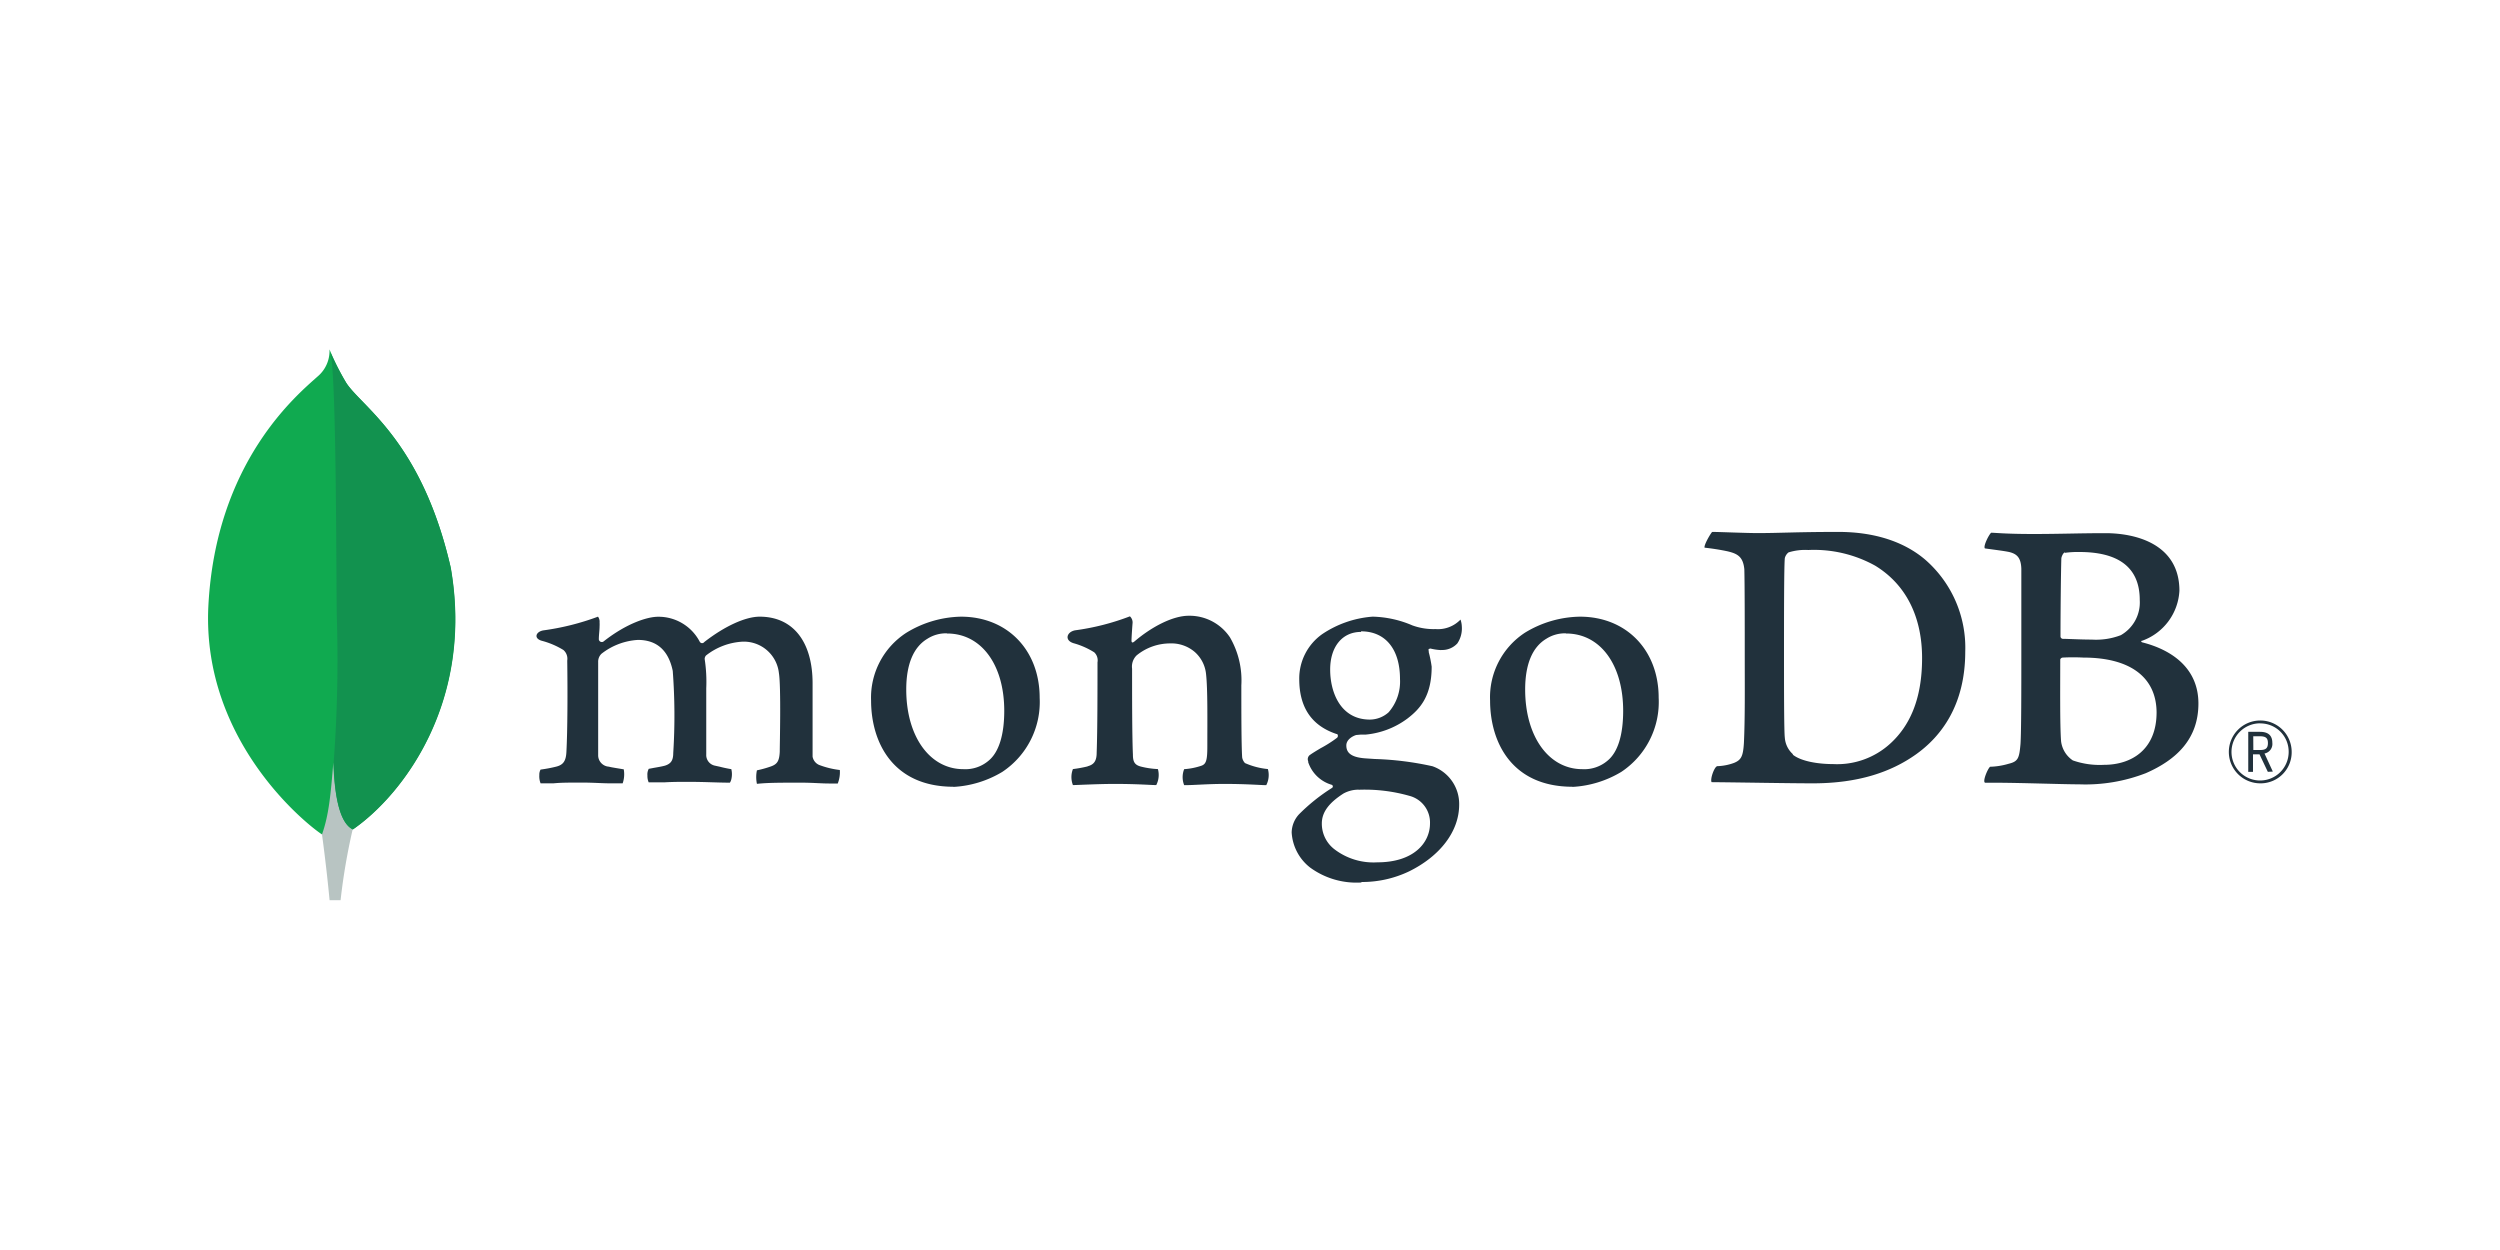
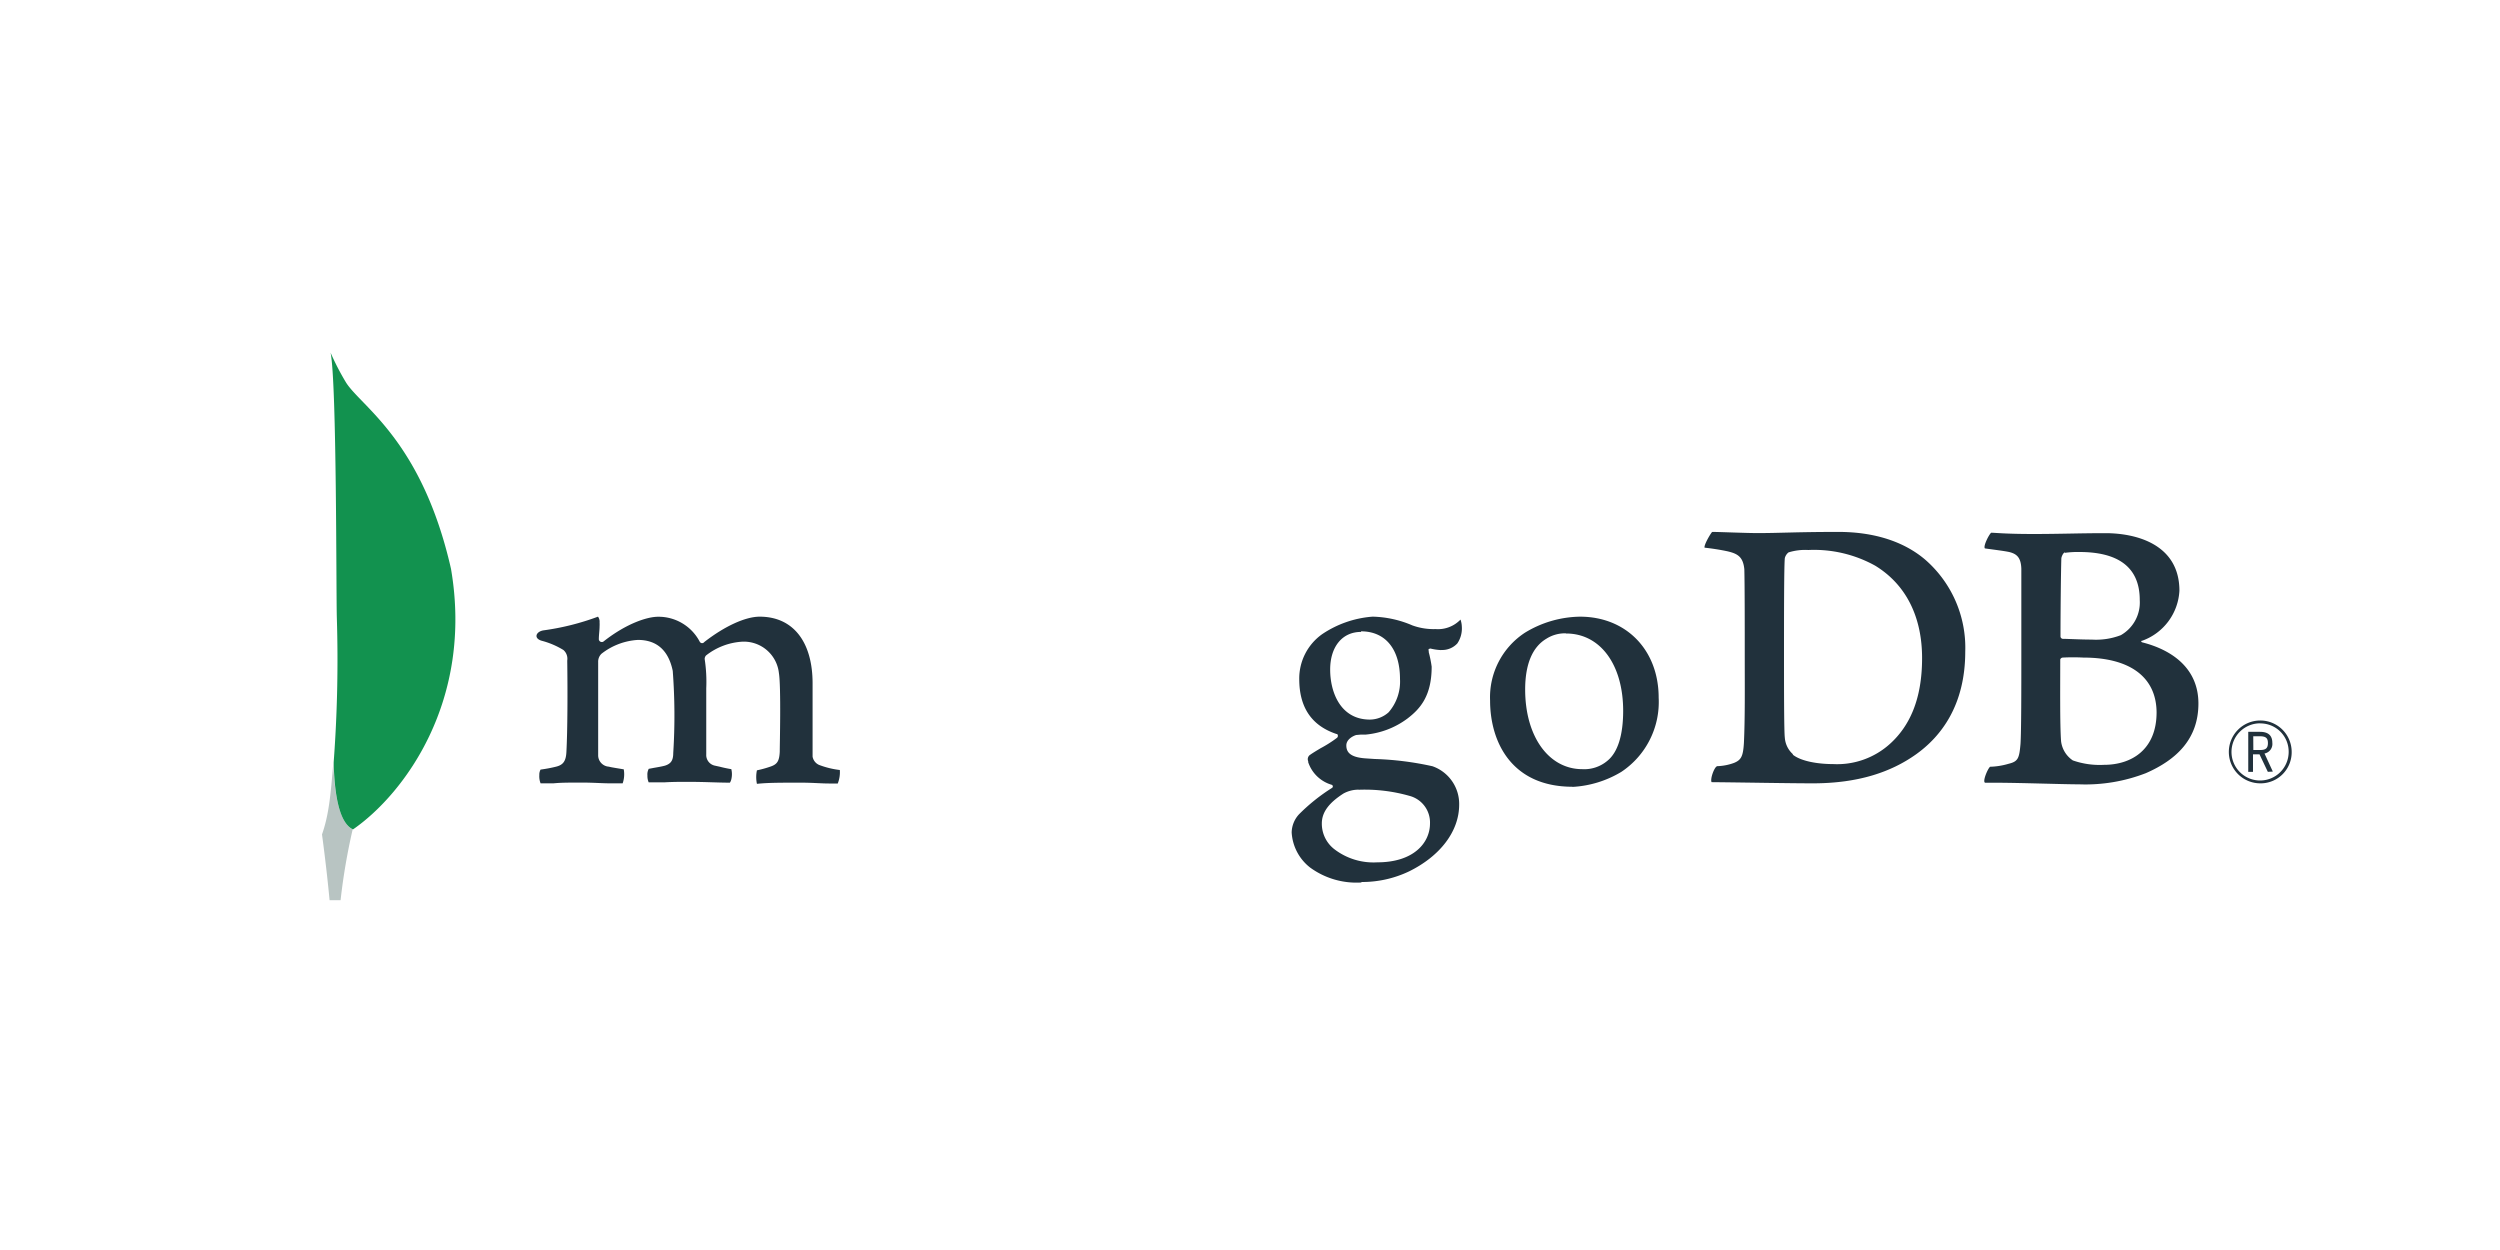
<svg xmlns="http://www.w3.org/2000/svg" id="f0221716-c368-4975-812f-d2b289737e11" data-name="Layer 1" viewBox="0 0 300 150">
  <defs>
    <style>.e8de4b66-843c-4272-a386-b731934a6828{fill:#10aa50;}.a67a8f70-5cfd-4283-842d-76722bf922e3{fill:#b8c4c2;}.e69b4827-5193-4dfc-a24d-cb0d42b21b22{fill:#12924f;}.fb63ddc8-c251-4a3c-9804-08d26a296976{fill:#21313c;}</style>
  </defs>
  <g id="e79e50a3-be26-4f1d-be1b-53569d25bd50" data-name="Layer 3">
-     <path class="e8de4b66-843c-4272-a386-b731934a6828" d="M54.12,68.26C50.64,52.91,43.39,48.82,41.54,45.93a32.71,32.71,0,0,1-2-4,4,4,0,0,1-1.43,3.25C35.75,47.31,25.87,55.36,25,72.8c-.77,16.27,12,26.29,13.64,27.33a3.75,3.75,0,0,0,3.64-.57c6.13-4.21,14.52-15.44,11.82-31.3" />
    <path class="a67a8f70-5cfd-4283-842d-76722bf922e3" d="M40,91.47c-.32,4-.55,6.36-1.36,8.66,0,0,.53,3.84.91,7.89h1.32a74.16,74.16,0,0,1,1.45-8.49C40.64,98.68,40.11,95,40,91.47Z" />
    <path class="e69b4827-5193-4dfc-a24d-cb0d42b21b22" d="M42.36,99.53h0c-1.74-.8-2.24-4.56-2.32-8.06a164.67,164.67,0,0,0,.38-17.35c-.09-3,0-28.13-.75-31.8a30.84,30.84,0,0,0,1.87,3.61c1.85,2.89,9.1,7,12.58,22.33C56.83,84.09,48.49,95.29,42.36,99.53Z" />
    <path class="fb63ddc8-c251-4a3c-9804-08d26a296976" d="M271.23,94A3.77,3.77,0,1,1,275,90.16,3.73,3.73,0,0,1,271.38,94h-.15m0-7.2a3.43,3.43,0,1,0,3.41,3.45h0a3.39,3.39,0,0,0-3.31-3.44h-.1m.91,5.81-1-2.1h-.78v2.1h-.57V87.82h1.41c1,0,1.48.45,1.48,1.33a1.16,1.16,0,0,1-.94,1.27l1,2.17ZM270.4,90h.83c.67,0,.92-.23.92-.83s-.24-.82-1-.82h-.76Z" />
    <path class="fb63ddc8-c251-4a3c-9804-08d26a296976" d="M215.11,90.54c1,.82,3.06,1.15,4.86,1.15a9.45,9.45,0,0,0,6.84-2.44c2.28-2.07,3.84-5.23,3.84-10.28,0-4.85-1.85-8.78-5.63-11.09A15.11,15.11,0,0,0,217,66a6.72,6.72,0,0,0-2.38.29,1.25,1.25,0,0,0-.44.68c-.1.86-.1,7.44-.1,11.33s0,9.54.1,10.23a2.93,2.93,0,0,0,1,2m-9.69-26.7c.82,0,4,.14,5.42.14,2.73,0,4.61-.14,9.71-.14,4.27,0,7.87,1.15,10.44,3.36a14,14,0,0,1,4.77,11c0,6.49-2.95,10.23-5.92,12.34S223,94,217.56,94c-2.91,0-7.91-.1-12.09-.14h-.08c-.2-.39.35-1.89.69-1.92a6.39,6.39,0,0,0,2-.39c.88-.36,1.09-.81,1.19-2.4.14-3,.1-6.53.1-10.56,0-2.88,0-8.5-.05-10.28-.15-1.48-.78-1.87-2.05-2.16-.9-.19-1.81-.33-2.72-.43-.1-.29.65-1.59.89-1.87" />
    <path class="fb63ddc8-c251-4a3c-9804-08d26a296976" d="M247.8,66.29c-.2,0-.44.52-.44.76-.05,1.73-.1,6.24-.1,9.36a.32.32,0,0,0,.24.25c.63,0,2.19.09,3.5.09a8.32,8.32,0,0,0,3.5-.53A4.52,4.52,0,0,0,256.77,72c0-4.18-2.91-5.76-7.24-5.76a11.29,11.29,0,0,0-1.74.1m11,19.2c0-4.23-3.11-6.63-8.79-6.63a23.74,23.74,0,0,0-2.48,0c-.14,0-.29.15-.29.24,0,3-.05,7.88.1,9.8a3.23,3.23,0,0,0,1.41,2.3,9.76,9.76,0,0,0,3.74.53c3.35,0,6.31-1.87,6.31-6.29M239,63.93c.44,0,1.73.15,5,.15,3.11,0,5.64-.1,8.64-.1,3.74,0,8.89,1.35,8.89,6.91a6.76,6.76,0,0,1-4.47,6c-.15,0-.15.14,0,.19,3.59.91,6.75,3.12,6.75,7.34s-2.58,6.73-6.31,8.36a20.06,20.06,0,0,1-8,1.34c-2.18,0-8-.23-11.29-.19-.34-.14.31-1.68.6-1.92a8.57,8.57,0,0,0,2.2-.35c1.17-.28,1.3-.66,1.45-2.39.1-1.49.1-6.82.1-10.61,0-5.18,0-8.69,0-10.42-.05-1.34-.54-1.77-1.46-2-.73-.15-1.94-.29-2.91-.43-.24-.25.5-1.69.75-1.88" />
    <path class="fb63ddc8-c251-4a3c-9804-08d26a296976" d="M64.87,94a2.3,2.3,0,0,1-.15-1,1.22,1.22,0,0,1,.15-.65A16.56,16.56,0,0,0,66.73,92c.86-.21,1.19-.68,1.24-1.78.14-2.58.15-7.44.1-10.86v-.1A1.39,1.39,0,0,0,67.61,78,9.67,9.67,0,0,0,65,76.89c-.41-.12-.63-.34-.62-.59s.26-.54.79-.65A30.4,30.4,0,0,0,71.76,74a1,1,0,0,1,.19.68,4.23,4.23,0,0,1,0,.48c0,.48-.09,1-.09,1.57a.36.36,0,0,0,.41.31.35.35,0,0,0,.2-.1c2.76-2.16,5.23-2.93,6.5-2.93a5.58,5.58,0,0,1,5,3,.34.34,0,0,0,.28.17.35.35,0,0,0,.27-.14C87,75.11,89.48,74,91.16,74c4,0,6.35,3,6.35,8,0,1.43,0,3.25,0,4.94,0,1.49,0,2.88,0,3.85a1.33,1.33,0,0,0,.78,1,10.36,10.36,0,0,0,2.49.61h0a3.66,3.66,0,0,1-.25,1.62c-.27,0-.63,0-1.08,0-.83,0-2-.1-3.28-.1-2.64,0-4,0-5.34.14a4,4,0,0,1,0-1.62A12.62,12.62,0,0,0,92.43,92c.84-.28,1.08-.66,1.14-1.78,0-.79.17-7.78-.1-9.44A4.23,4.23,0,0,0,89.09,77a7.76,7.76,0,0,0-4.37,1.66.65.65,0,0,0-.16.42v0a18,18,0,0,1,.19,3.52c0,.91,0,1.86,0,2.81,0,1.92,0,3.74,0,5.12a1.3,1.3,0,0,0,1,1.34l.64.14c.38.1.78.19,1.37.29a2.61,2.61,0,0,1,0,1.21,1.32,1.32,0,0,1-.17.41c-1.47,0-3-.1-5.15-.1-.66,0-1.74,0-2.69.06l-1.91,0a2,2,0,0,1-.15-.84,1.41,1.41,0,0,1,.16-.78l.58-.11c.51-.09.95-.16,1.36-.27.72-.23,1-.62,1-1.53a71.09,71.09,0,0,0-.06-9.84c-.51-2.47-1.92-3.72-4.18-3.72a7.83,7.83,0,0,0-4.37,1.66,1.32,1.32,0,0,0-.4,1v2.54c0,3.09,0,6.94,0,8.6A1.37,1.37,0,0,0,73.07,92c.21.06.58.12,1,.19l.78.13A3.33,3.33,0,0,1,74.72,94c-.42,0-.94,0-1.53,0-.91,0-2-.09-3.33-.09-1.52,0-2.58,0-3.43.09-.57,0-1.06,0-1.55,0" />
-     <path class="fb63ddc8-c251-4a3c-9804-08d26a296976" d="M113.61,76a4.14,4.14,0,0,0-2.32.65c-1.68,1-2.54,3.08-2.54,6.09,0,5.63,2.82,9.56,6.86,9.56a4.29,4.29,0,0,0,3-1c1.24-1,1.9-3.08,1.9-6,0-5.55-2.76-9.28-6.86-9.28m.77,18.39c-7.29,0-9.89-5.35-9.89-10.36a9.26,9.26,0,0,1,4.25-8.13A13,13,0,0,1,115.31,74c5.56,0,9.45,4,9.45,9.74a10.06,10.06,0,0,1-4.49,8.89,12.65,12.65,0,0,1-5.89,1.8" />
    <path class="fb63ddc8-c251-4a3c-9804-08d26a296976" d="M187.89,76a4.15,4.15,0,0,0-2.33.65c-1.68,1-2.54,3.08-2.54,6.09,0,5.63,2.82,9.56,6.86,9.56a4.29,4.29,0,0,0,3-1c1.25-1,1.9-3.08,1.9-6,0-5.55-2.75-9.28-6.85-9.28m.77,18.39c-7.29,0-9.89-5.35-9.89-10.36A9.26,9.26,0,0,1,183,75.92,13,13,0,0,1,189.59,74c5.56,0,9.45,4,9.45,9.73a10.06,10.06,0,0,1-4.49,8.9,12.65,12.65,0,0,1-5.89,1.8" />
    <path class="fb63ddc8-c251-4a3c-9804-08d26a296976" d="M163.32,75.83c-2.25,0-3.7,1.78-3.7,4.52s1.25,6,4.77,6a3.4,3.4,0,0,0,2.24-.87,5.61,5.61,0,0,0,1.37-4c0-3.58-1.75-5.72-4.67-5.72m-.29,19a3.76,3.76,0,0,0-1.82.46c-1.78,1.14-2.6,2.27-2.6,3.59a3.86,3.86,0,0,0,1.51,3.1,7.71,7.71,0,0,0,5.15,1.57c4.36,0,6.32-2.34,6.32-4.67a3.3,3.3,0,0,0-2.48-3.31,19.52,19.52,0,0,0-6.07-.73m.29,11.13a9.43,9.43,0,0,1-6.12-1.79A5.75,5.75,0,0,1,155,99.89a3.31,3.31,0,0,1,.86-2.15,22.31,22.31,0,0,1,3.95-3.17.22.22,0,0,0,.13-.2.21.21,0,0,0-.15-.2,4.21,4.21,0,0,1-2.81-2.72.23.23,0,0,0,0-.11.63.63,0,0,1,.26-.78c.28-.2.73-.47,1.21-.76a14.82,14.82,0,0,0,2-1.27.31.31,0,0,0,0-.45l-.07,0c-3-1-4.47-3.21-4.47-6.59a6.52,6.52,0,0,1,2.75-5.39A12.48,12.48,0,0,1,164.68,74h.11a12.74,12.74,0,0,1,4.7,1.05,7.48,7.48,0,0,0,2.77.44,3.75,3.75,0,0,0,3-1.14,2.84,2.84,0,0,1,.16.86,3.2,3.2,0,0,1-.54,2A2.47,2.47,0,0,1,173,78a.93.93,0,0,1-.23,0,6.19,6.19,0,0,1-1.13-.18l-.19.06c-.06.09,0,.18,0,.31l0,.07A14.32,14.32,0,0,1,171.8,80c0,3.54-1.4,5.07-2.9,6.22a9.91,9.91,0,0,1-5,1.93h0l-.59,0-.56.05h0c-.33.09-1.19.5-1.19,1.25s.39,1.41,2.24,1.55l1.19.08a37,37,0,0,1,6.91.87,4.79,4.79,0,0,1,3.2,4.61c0,3.17-2.25,6.15-6,8a13.08,13.08,0,0,1-5.7,1.28" />
-     <path class="fb63ddc8-c251-4a3c-9804-08d26a296976" d="M152.17,92.29a8.9,8.9,0,0,1-2.77-.72,1.3,1.3,0,0,1-.34-.68c-.1-1.49-.1-5.81-.1-8.64a10.28,10.28,0,0,0-1.36-5.76,5.84,5.84,0,0,0-4.95-2.6c-1.9,0-4.42,1.3-6.51,3.08,0,0-.37.35-.36-.12s.08-1.44.12-2a1,1,0,0,0-.31-.89A29.18,29.18,0,0,1,129,75.64c-1,.2-1.29,1.19-.19,1.54h0a9.29,9.29,0,0,1,2.5,1.1,1.32,1.32,0,0,1,.39,1.2c0,3.21,0,8.16-.1,10.85,0,1-.34,1.44-1.12,1.63l.07,0a15.42,15.42,0,0,1-1.8.33,2.65,2.65,0,0,0,0,1.92c.49,0,3-.14,5-.14,2.82,0,4.28.14,5,.14a2.66,2.66,0,0,0,.2-1.92,10.27,10.27,0,0,1-2-.29c-.78-.19-1-.57-1-1.44-.1-2.25-.1-7.05-.1-10.32a1.89,1.89,0,0,1,.54-1.59,6.35,6.35,0,0,1,4-1.44,4.31,4.31,0,0,1,2.95,1,4.08,4.08,0,0,1,1.39,2.71c.2,1.82.15,5.48.15,8.64,0,1.73-.15,2.16-.78,2.35a8.14,8.14,0,0,1-2,.39,2.6,2.6,0,0,0,0,1.92c1.26,0,2.73-.15,4.85-.15,2.67,0,4.37.15,5,.15a2.64,2.64,0,0,0,.2-1.92" />
  </g>
</svg>